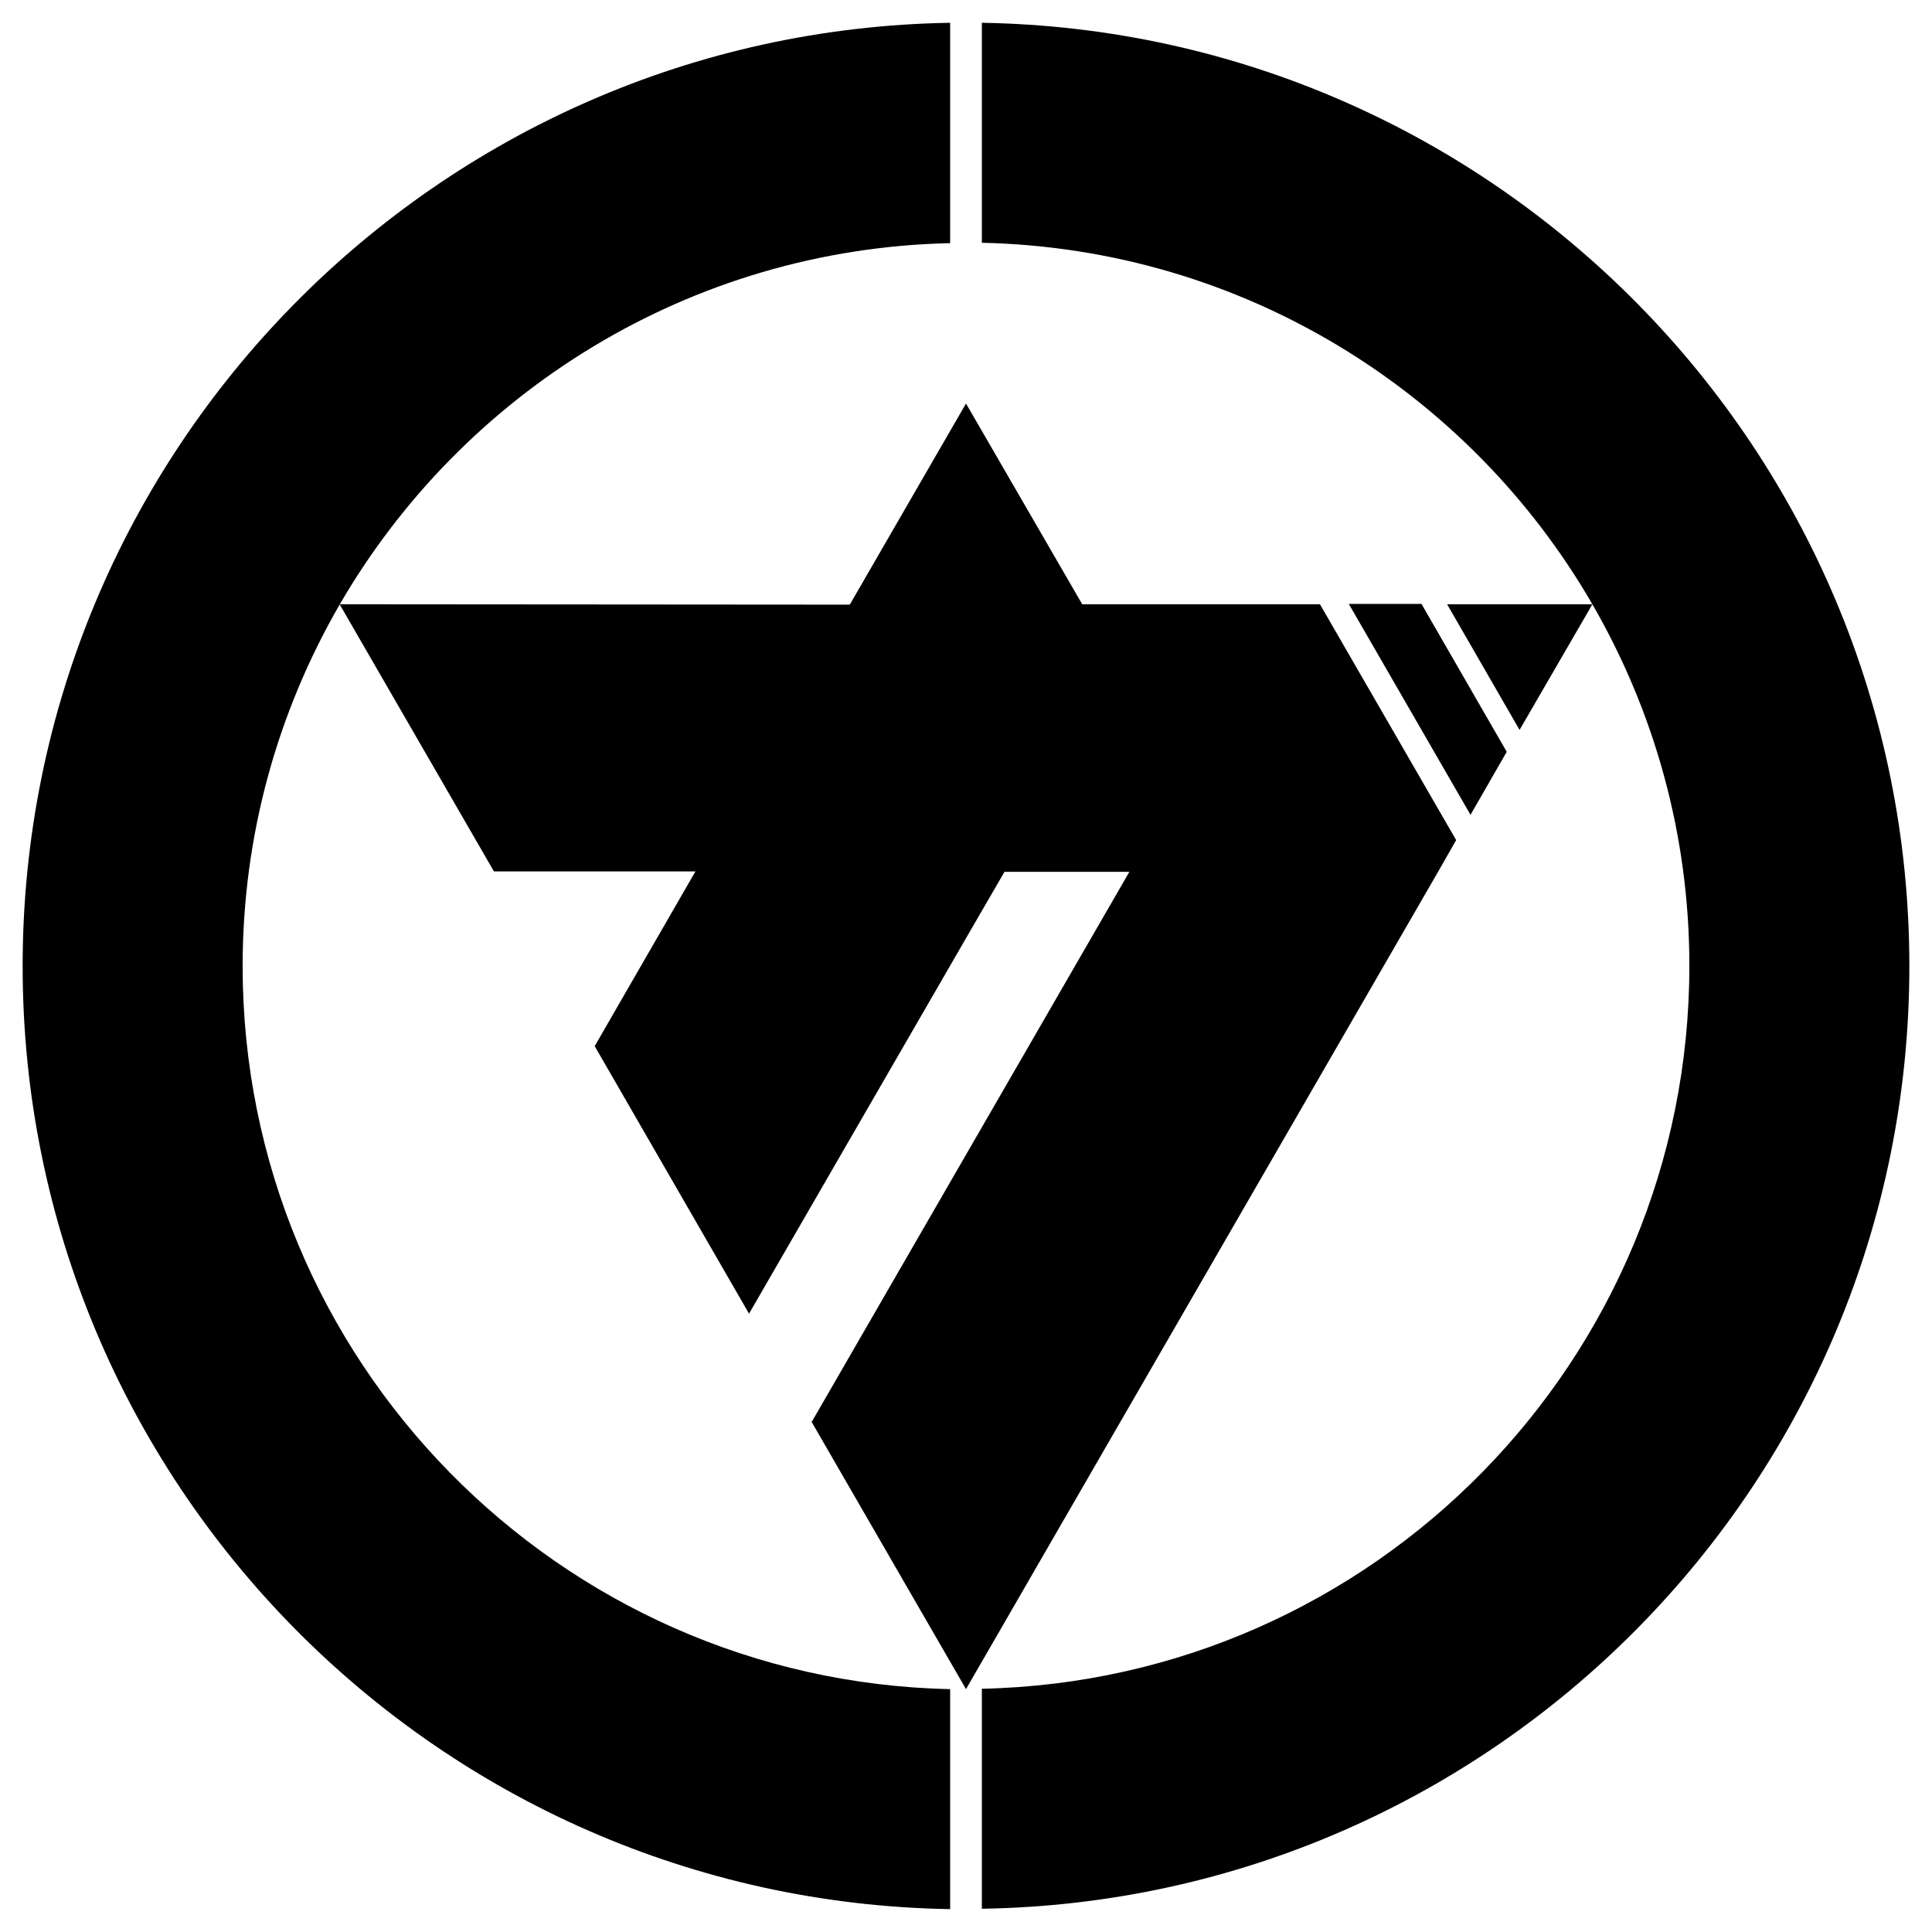
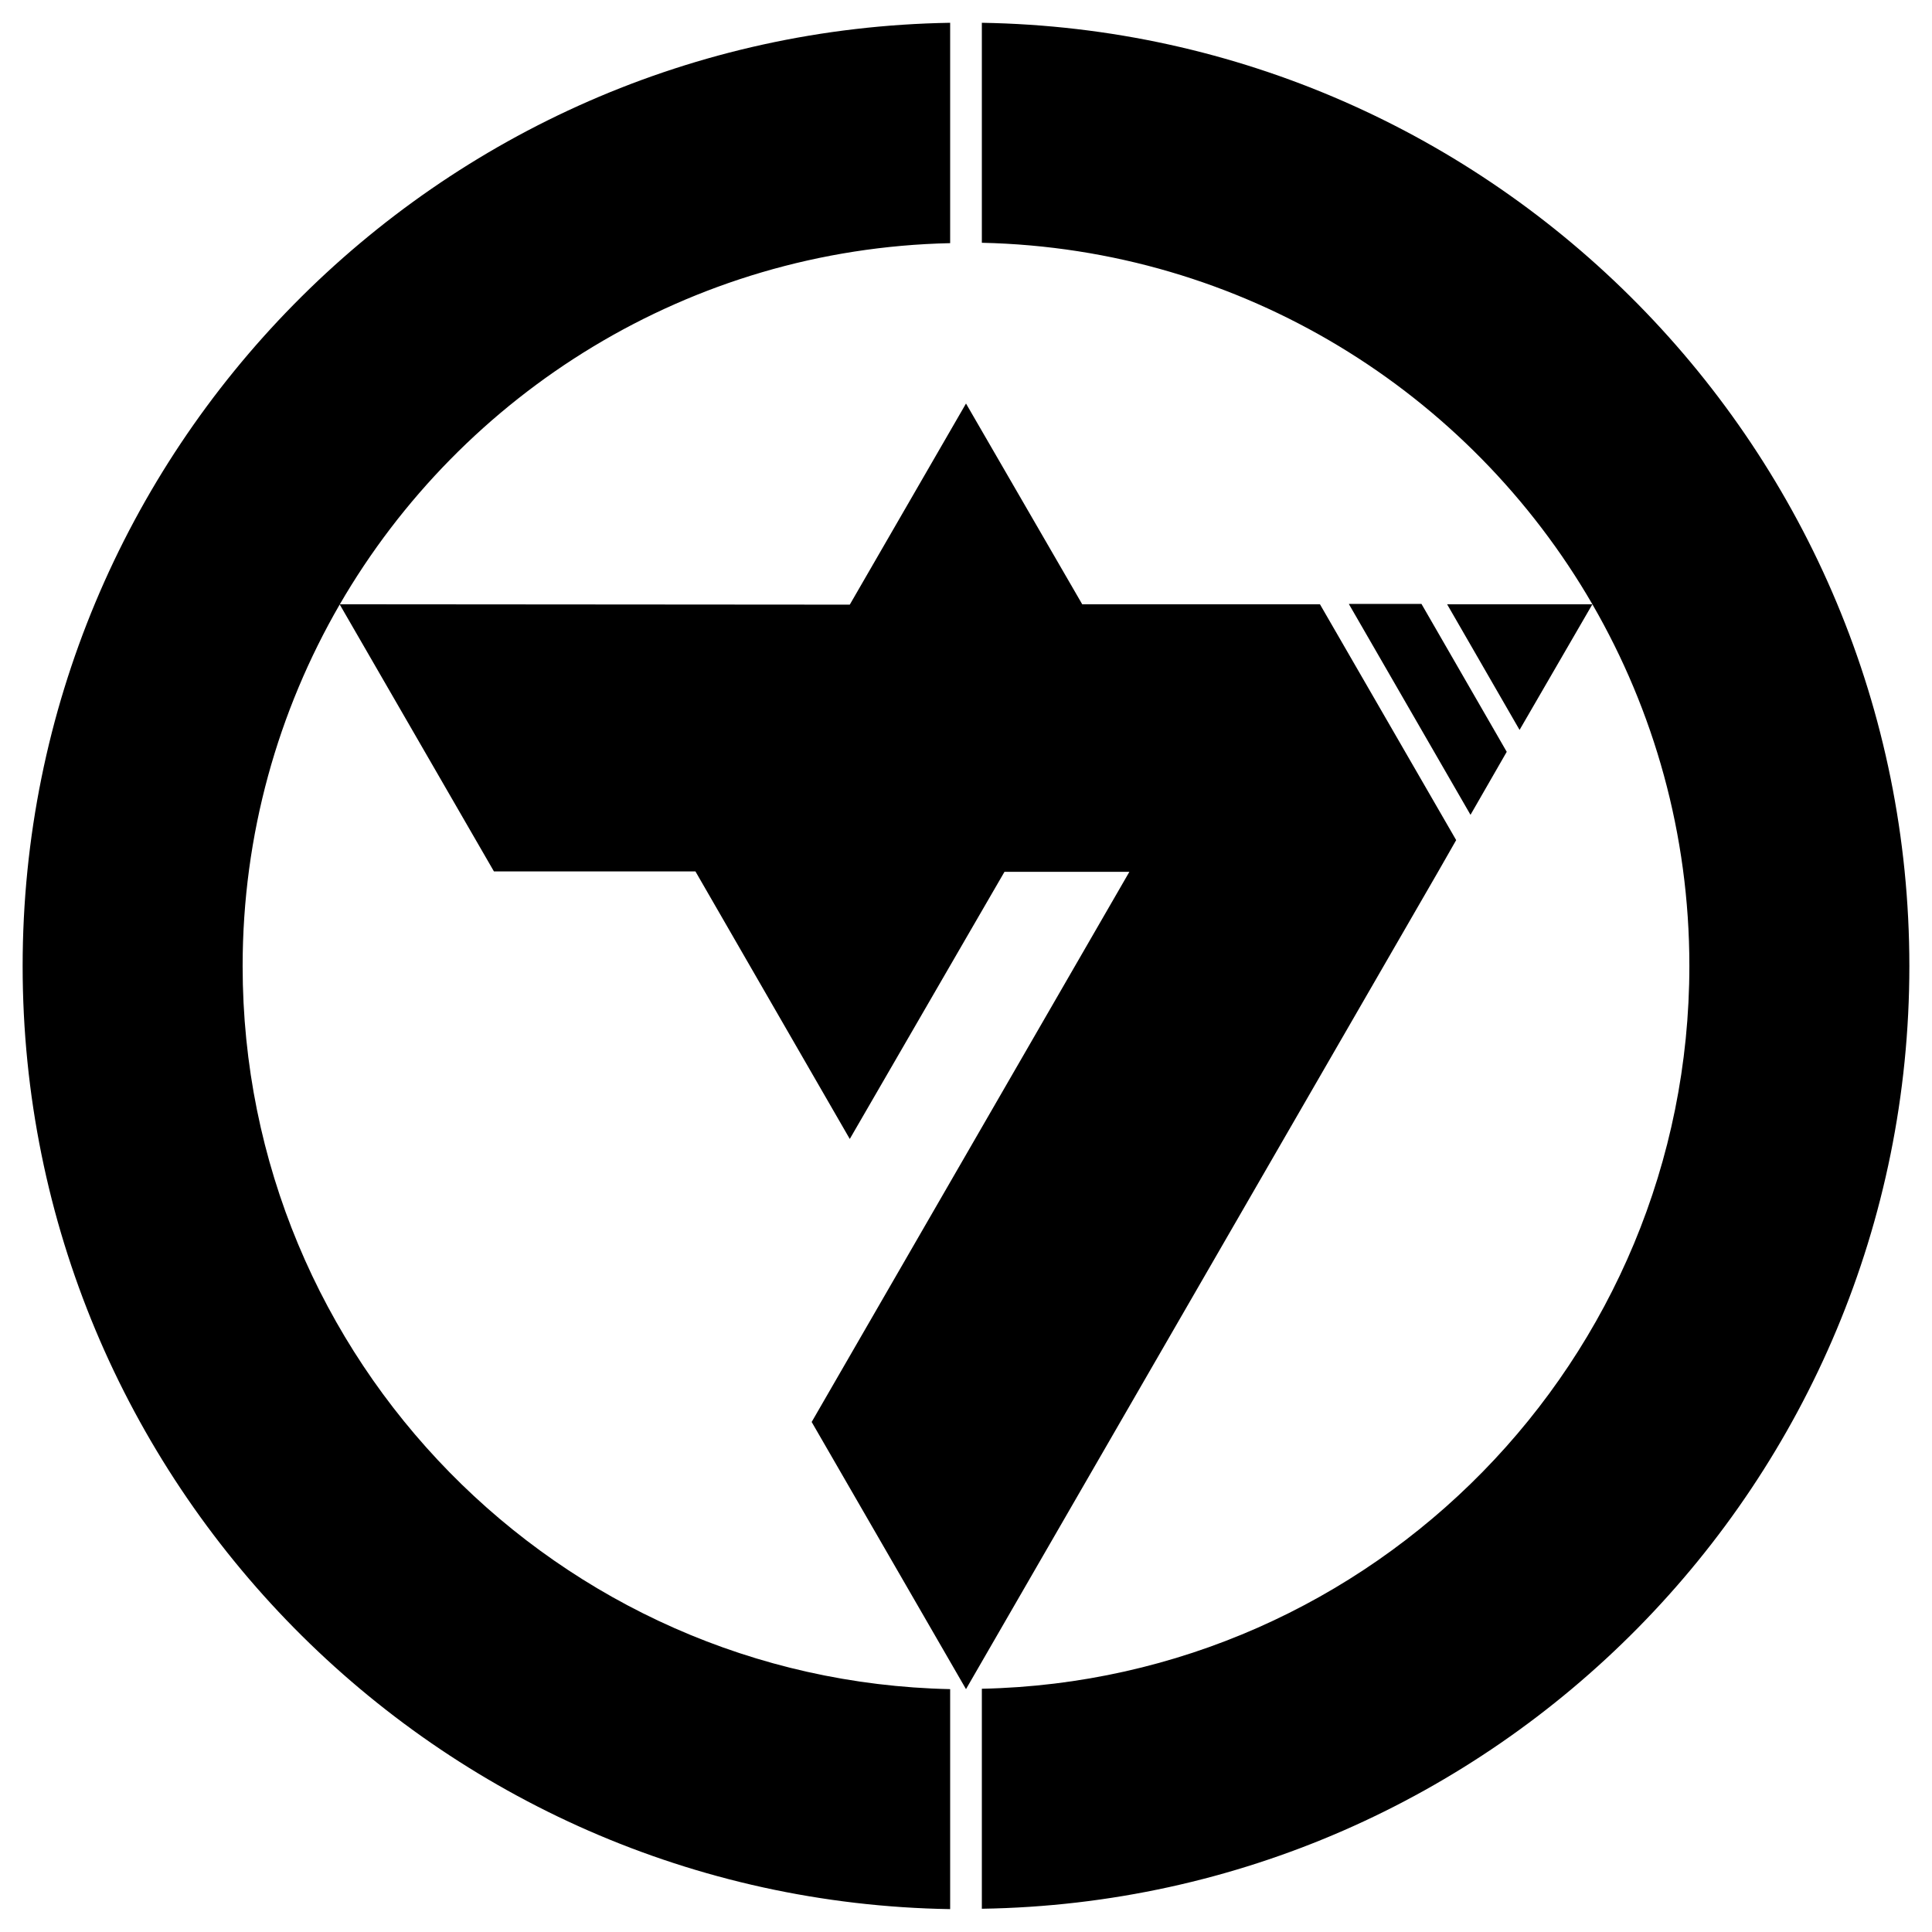
<svg xmlns="http://www.w3.org/2000/svg" x="0px" y="0px" width="500px" height="500px" viewBox="0 0 512 512">
  <g id="logo-haga-town-xx">
    <g transform="translate(20,-432.362)">
-       <path id="path3141" d="M231.8,438.4C95.8,440.6-14,551.8-14,688.4S95.8,936.1,231.8,938.3V880C128,877.8,44.3,792.8,44.3,688.4    c0-34.9,9.4-67.6,25.7-95.8c32.5-56.1,92.7-94.3,161.8-95.8V438.4z M70,592.5l40.9,70.8h53.4l-26.7,46.3l40.9,70.9L236,681    l10.2-17.6h33.1l-84.2,145.8L236,880l125.1-216.6l4.8-8.4l-36.1-62.5l-9.6,0h-17.5h-35.9L236,539.3l-30.8,53.3L70,592.5z     M240.2,438.4v58.3c69.1,1.5,129.3,39.6,161.8,95.8c16.3,28.2,25.7,60.9,25.7,95.8c0,104.4-83.6,189.4-187.5,191.6v58.3    C376.2,936.1,486,825,486,688.4S376.2,440.6,240.2,438.4z M402,592.5h-38.5l19.2,33.3L402,592.5z M337.5,592.5l32.2,55.8l9.6-16.7    l-22.6-39.2H337.5z" />
+       <path id="path3141" d="M231.8,438.4C95.8,440.6-14,551.8-14,688.4S95.8,936.1,231.8,938.3V880C128,877.8,44.3,792.8,44.3,688.4    c0-34.9,9.4-67.6,25.7-95.8c32.5-56.1,92.7-94.3,161.8-95.8V438.4z M70,592.5l40.9,70.8h53.4l40.9,70.9L236,681    l10.2-17.6h33.1l-84.2,145.8L236,880l125.1-216.6l4.8-8.4l-36.1-62.5l-9.6,0h-17.5h-35.9L236,539.3l-30.8,53.3L70,592.5z     M240.2,438.4v58.3c69.1,1.5,129.3,39.6,161.8,95.8c16.3,28.2,25.7,60.9,25.7,95.8c0,104.4-83.6,189.4-187.5,191.6v58.3    C376.2,936.1,486,825,486,688.4S376.2,440.6,240.2,438.4z M402,592.5h-38.5l19.2,33.3L402,592.5z M337.5,592.5l32.2,55.8l9.6-16.7    l-22.6-39.2H337.5z" />
    </g>
  </g>
</svg>